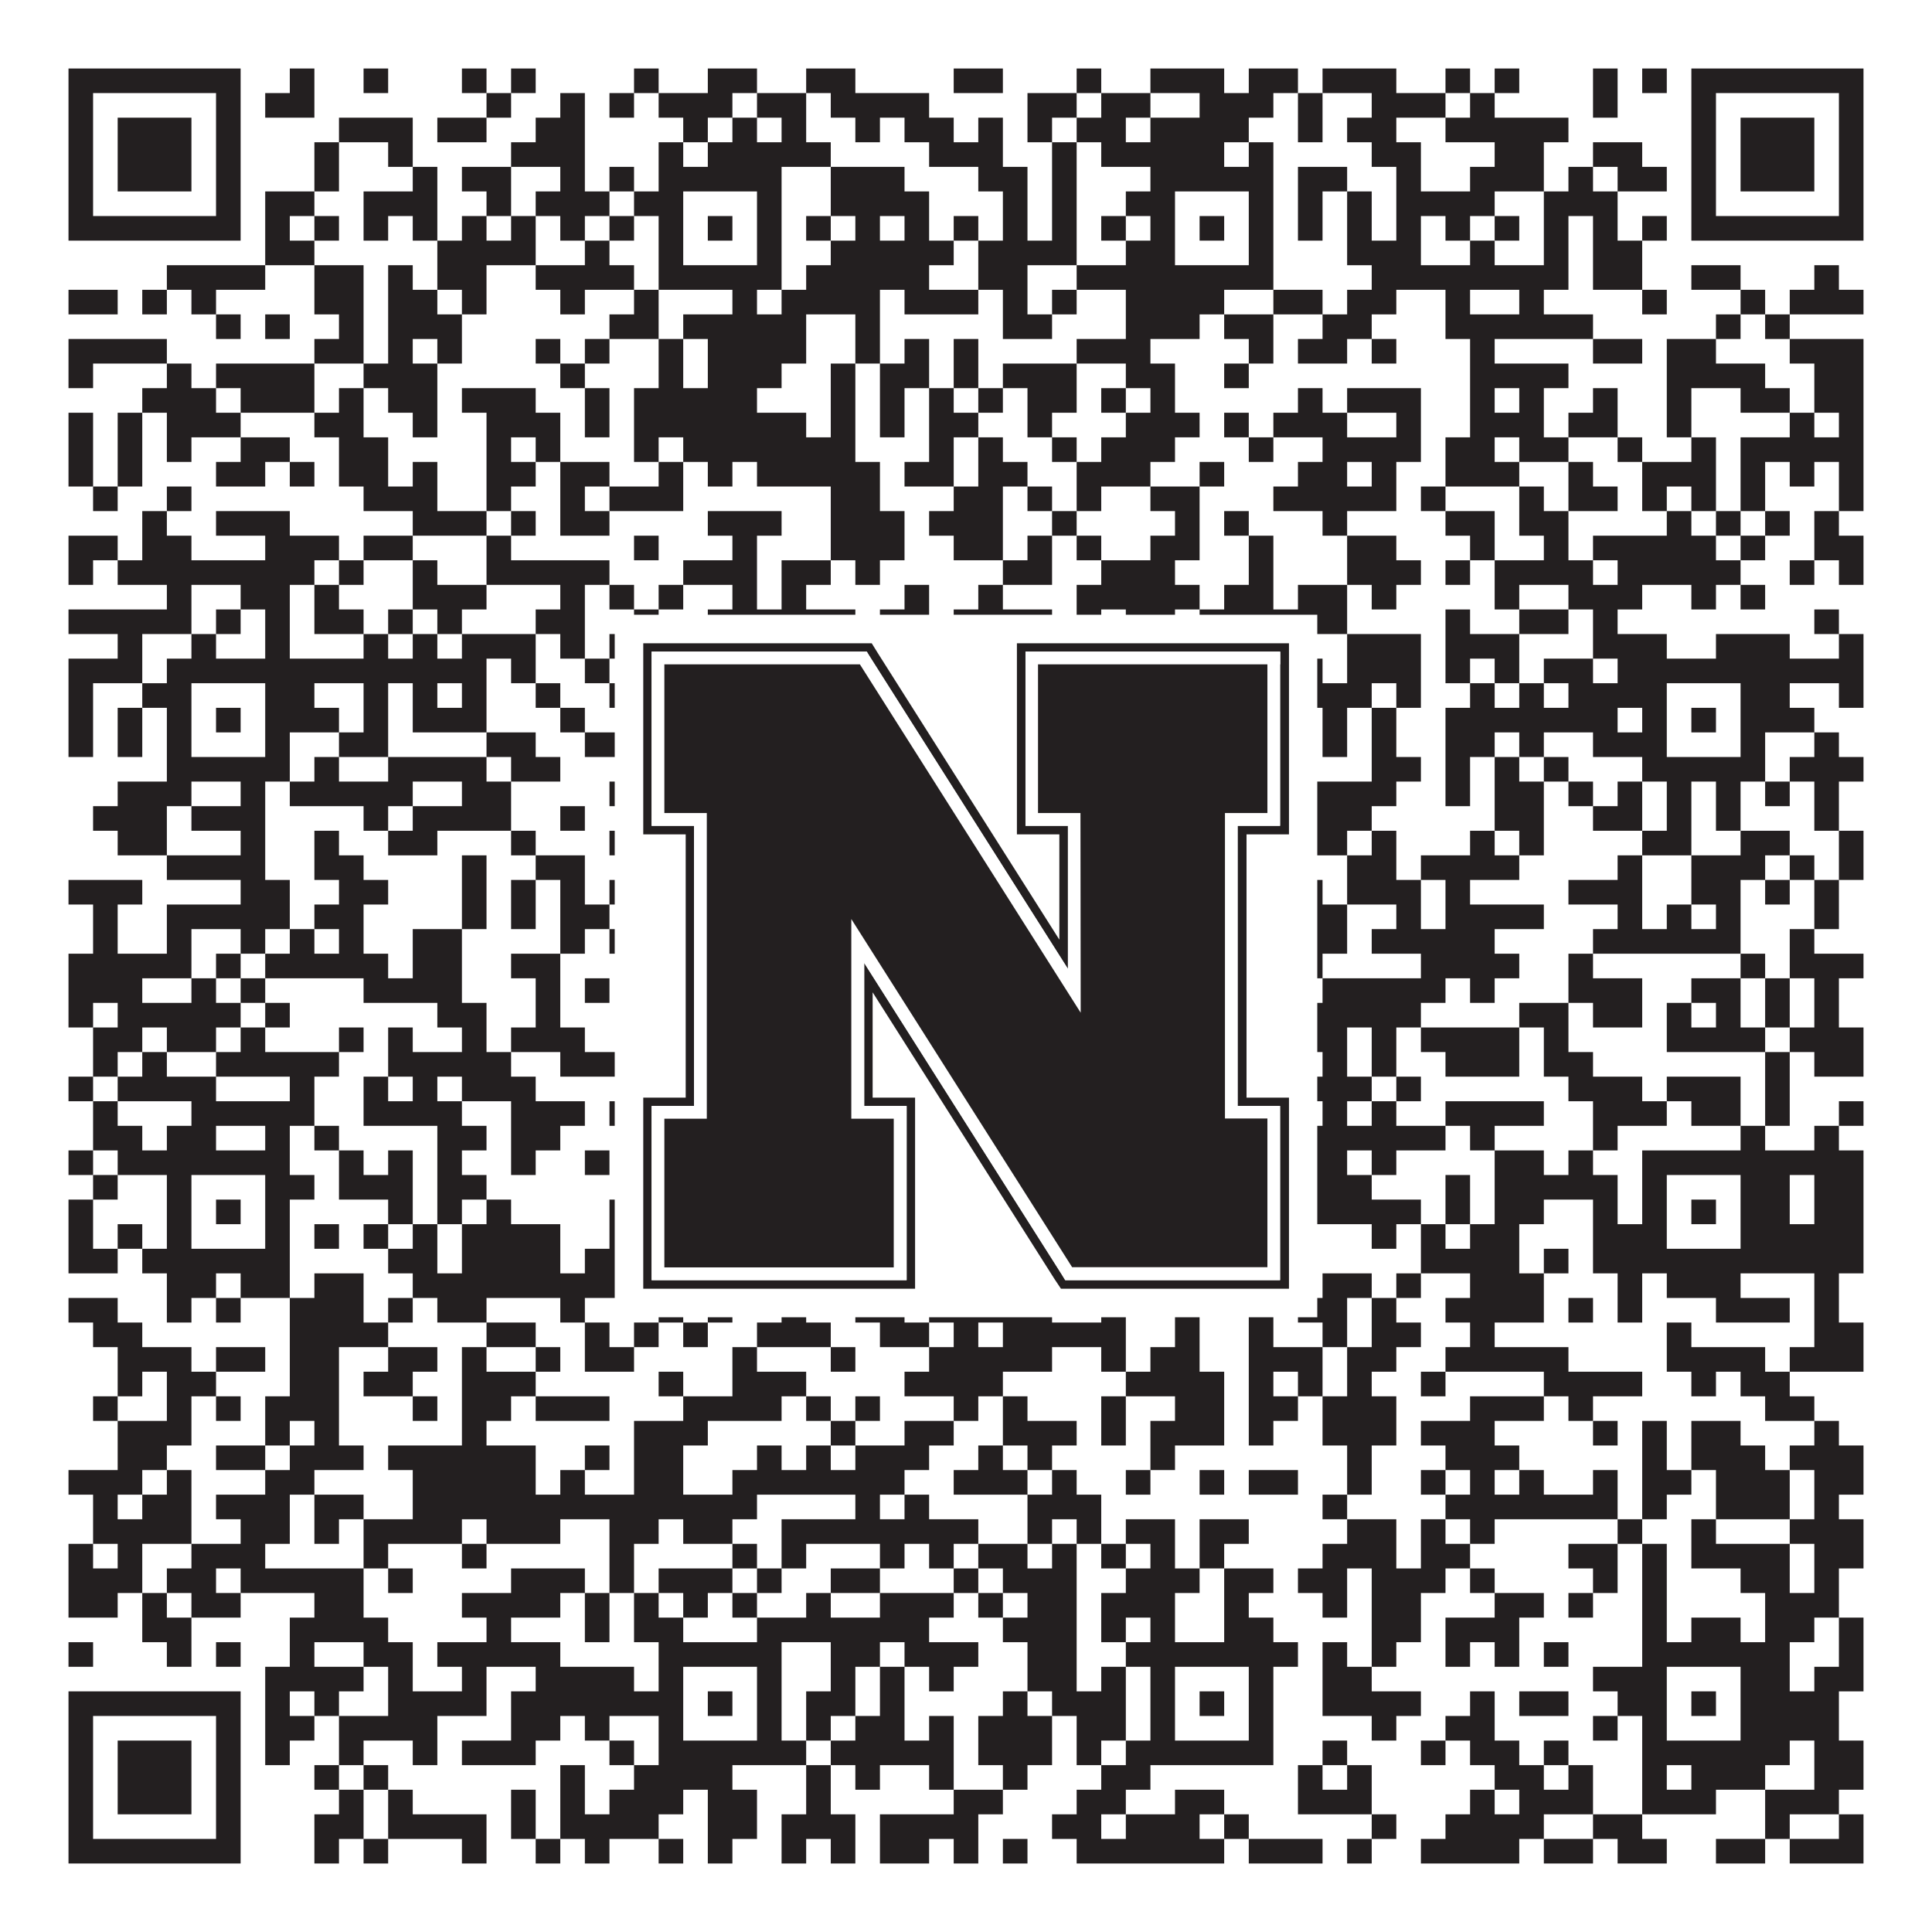
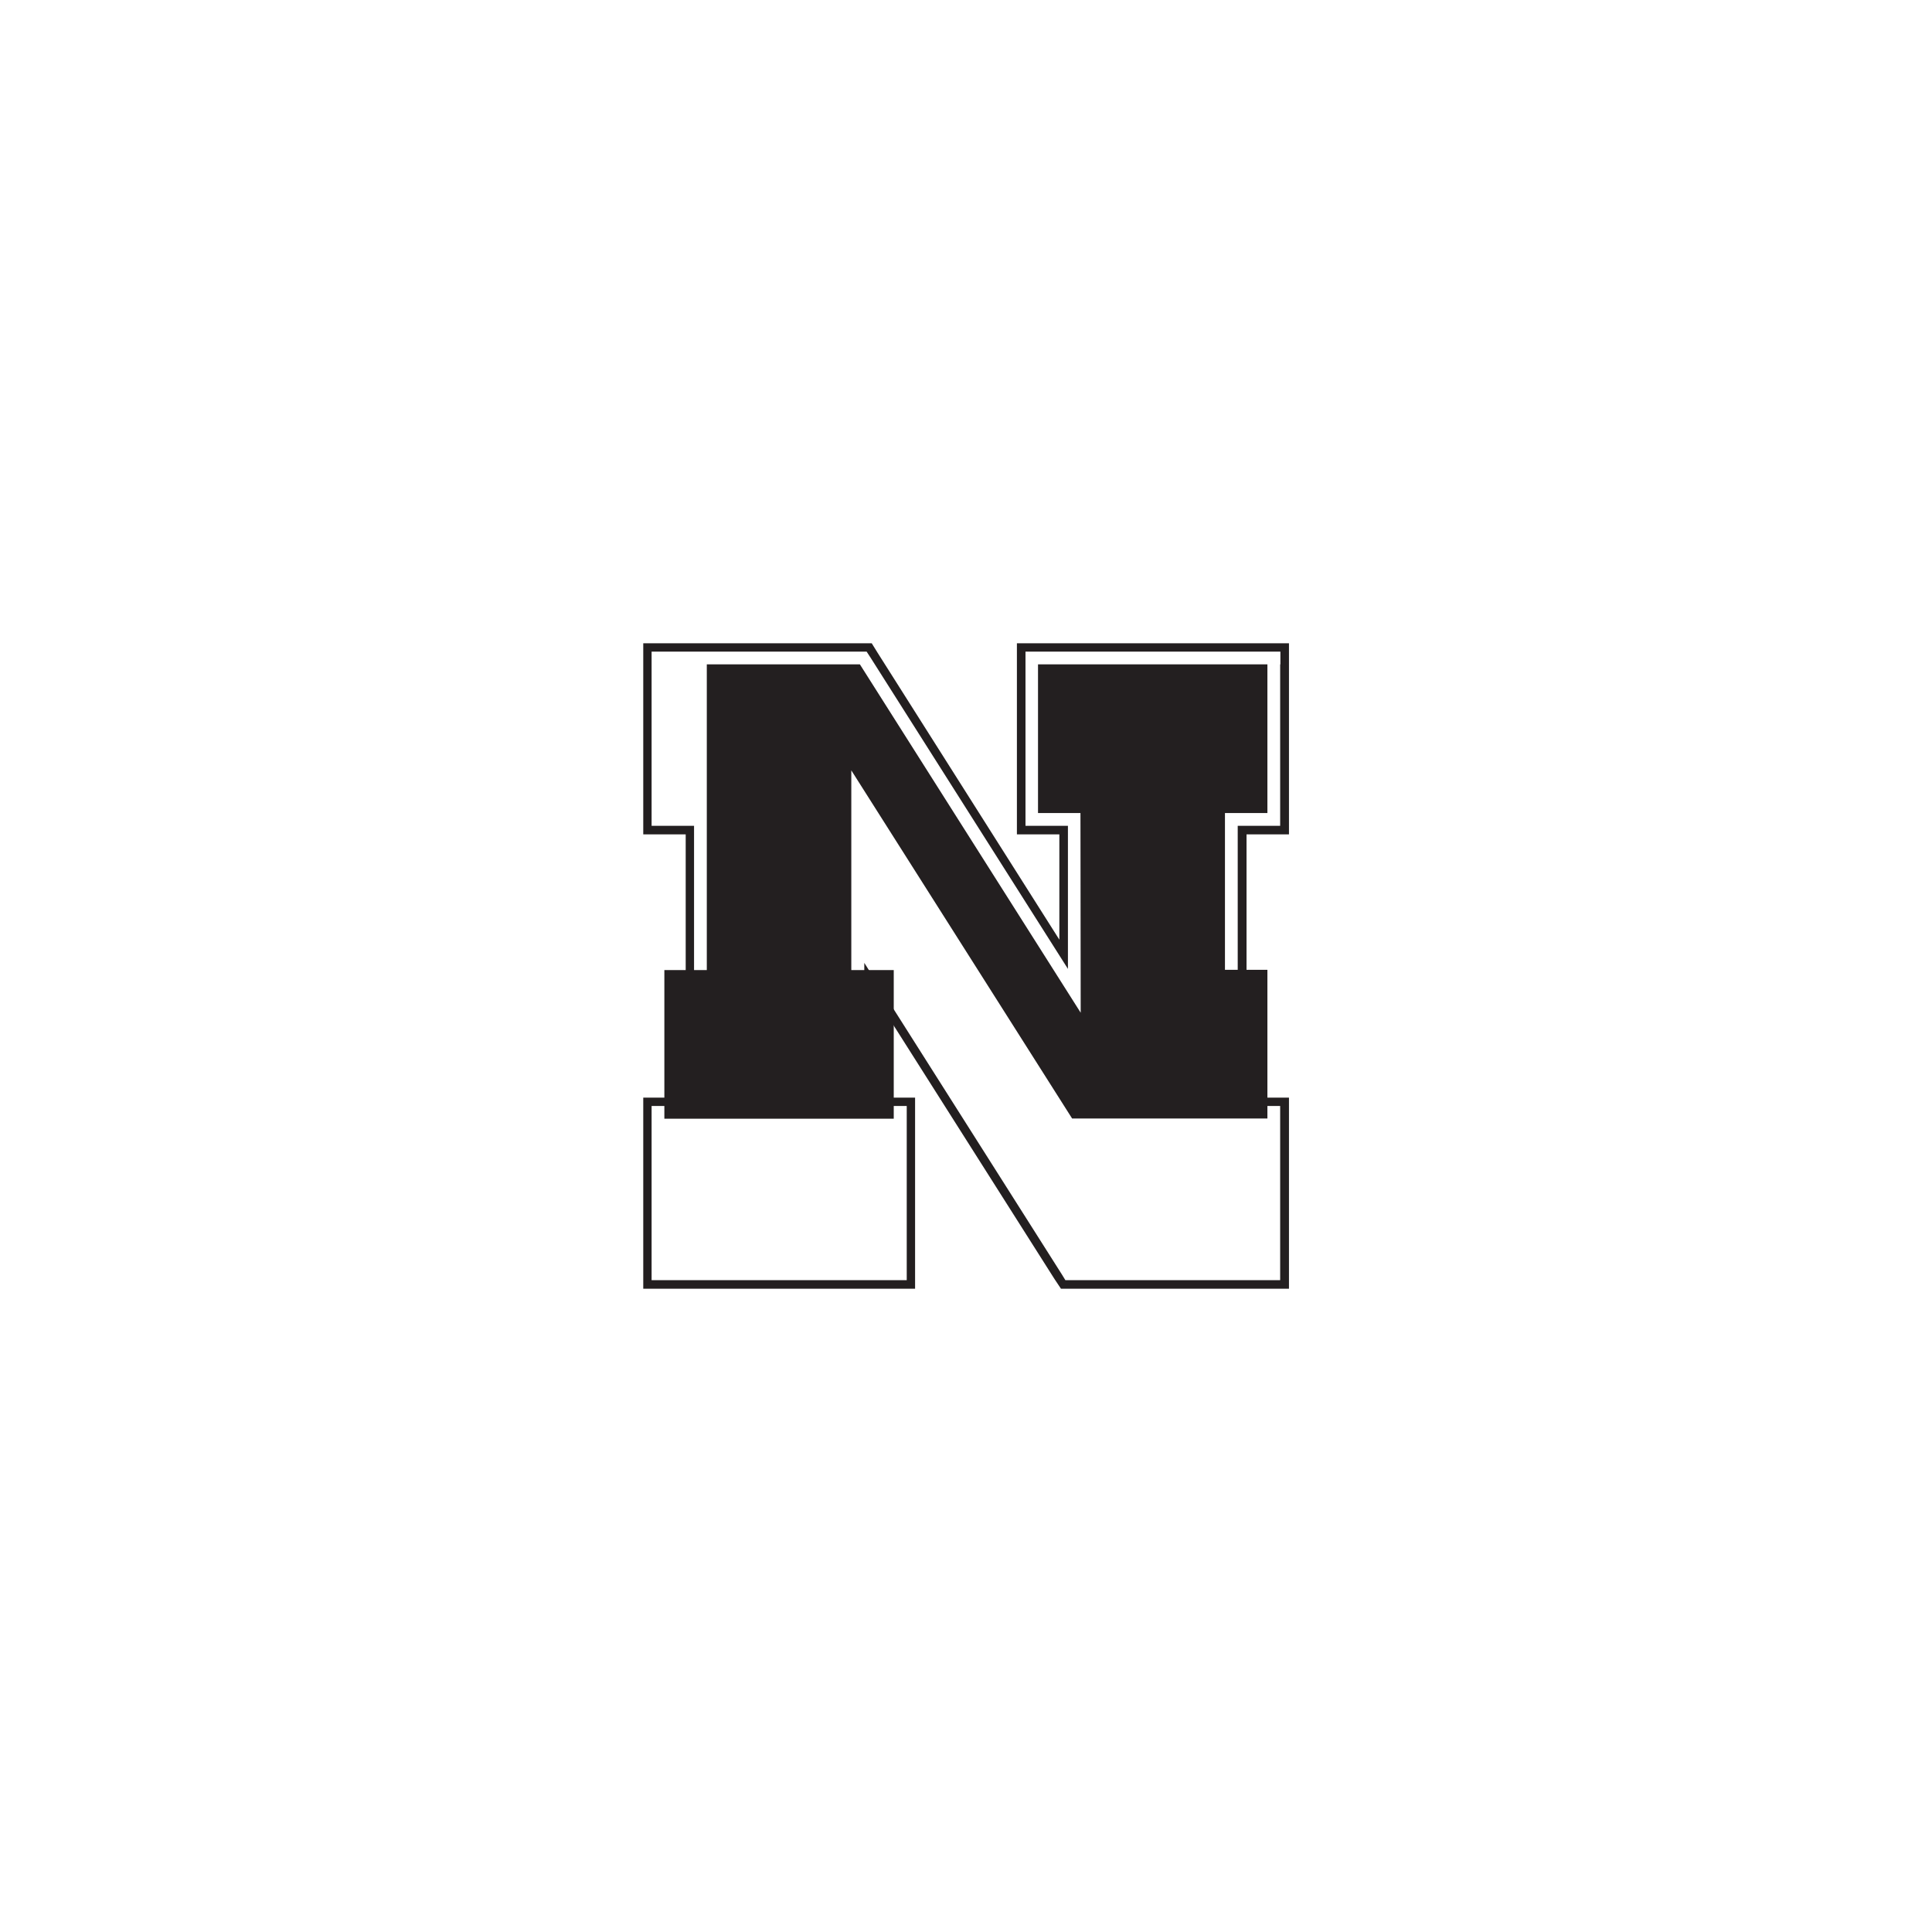
<svg xmlns="http://www.w3.org/2000/svg" version="1.1" width="1100px" height="1100px" viewBox="0 0 1100 1100">
-   <rect x="0" y="0" width="1100" height="1100" fill="#ffffff" fill-opacity="1" />
-   <path fill="#231f20" fill-opacity="1" d="M39,39L137,39L137,53L39,53ZM165,39L179,39L179,53L165,53ZM207,39L221,39L221,53L207,53ZM263,39L277,39L277,53L263,53ZM291,39L305,39L305,53L291,53ZM361,39L375,39L375,53L361,53ZM403,39L431,39L431,53L403,53ZM459,39L487,39L487,53L459,53ZM543,39L571,39L571,53L543,53ZM613,39L627,39L627,53L613,53ZM655,39L697,39L697,53L655,53ZM711,39L739,39L739,53L711,53ZM753,39L795,39L795,53L753,53ZM823,39L837,39L837,53L823,53ZM851,39L865,39L865,53L851,53ZM907,39L921,39L921,53L907,53ZM935,39L949,39L949,53L935,53ZM963,39L1061,39L1061,53L963,53ZM39,53L53,53L53,67L39,67ZM123,53L137,53L137,67L123,67ZM151,53L179,53L179,67L151,67ZM277,53L291,53L291,67L277,67ZM319,53L333,53L333,67L319,67ZM347,53L361,53L361,67L347,67ZM375,53L417,53L417,67L375,67ZM431,53L459,53L459,67L431,67ZM473,53L529,53L529,67L473,67ZM585,53L613,53L613,67L585,67ZM627,53L655,53L655,67L627,67ZM683,53L725,53L725,67L683,67ZM739,53L753,53L753,67L739,67ZM781,53L823,53L823,67L781,67ZM837,53L851,53L851,67L837,67ZM907,53L921,53L921,67L907,67ZM963,53L977,53L977,67L963,67ZM1047,53L1061,53L1061,67L1047,67ZM39,67L53,67L53,81L39,81ZM67,67L109,67L109,81L67,81ZM123,67L137,67L137,81L123,81ZM193,67L235,67L235,81L193,81ZM249,67L277,67L277,81L249,81ZM305,67L333,67L333,81L305,81ZM389,67L403,67L403,81L389,81ZM417,67L431,67L431,81L417,81ZM445,67L459,67L459,81L445,81ZM487,67L501,67L501,81L487,81ZM515,67L543,67L543,81L515,81ZM557,67L571,67L571,81L557,81ZM585,67L599,67L599,81L585,81ZM613,67L641,67L641,81L613,81ZM655,67L711,67L711,81L655,81ZM739,67L753,67L753,81L739,81ZM767,67L795,67L795,81L767,81ZM823,67L893,67L893,81L823,81ZM963,67L977,67L977,81L963,81ZM991,67L1033,67L1033,81L991,81ZM1047,67L1061,67L1061,81L1047,81ZM39,81L53,81L53,95L39,95ZM67,81L109,81L109,95L67,95ZM123,81L137,81L137,95L123,95ZM179,81L193,81L193,95L179,95ZM221,81L235,81L235,95L221,95ZM291,81L333,81L333,95L291,95ZM375,81L389,81L389,95L375,95ZM403,81L473,81L473,95L403,95ZM529,81L571,81L571,95L529,95ZM599,81L613,81L613,95L599,95ZM627,81L697,81L697,95L627,95ZM711,81L725,81L725,95L711,95ZM781,81L809,81L809,95L781,95ZM851,81L879,81L879,95L851,95ZM907,81L935,81L935,95L907,95ZM963,81L977,81L977,95L963,95ZM991,81L1033,81L1033,95L991,95ZM1047,81L1061,81L1061,95L1047,95ZM39,95L53,95L53,109L39,109ZM67,95L109,95L109,109L67,109ZM123,95L137,95L137,109L123,109ZM179,95L193,95L193,109L179,109ZM235,95L249,95L249,109L235,109ZM263,95L291,95L291,109L263,109ZM319,95L333,95L333,109L319,109ZM347,95L361,95L361,109L347,109ZM375,95L445,95L445,109L375,109ZM473,95L515,95L515,109L473,109ZM557,95L585,95L585,109L557,109ZM599,95L613,95L613,109L599,109ZM655,95L725,95L725,109L655,109ZM739,95L767,95L767,109L739,109ZM795,95L809,95L809,109L795,109ZM837,95L879,95L879,109L837,109ZM893,95L907,95L907,109L893,109ZM921,95L949,95L949,109L921,109ZM963,95L977,95L977,109L963,109ZM991,95L1033,95L1033,109L991,109ZM1047,95L1061,95L1061,109L1047,109ZM39,109L53,109L53,123L39,123ZM123,109L137,109L137,123L123,123ZM151,109L179,109L179,123L151,123ZM207,109L249,109L249,123L207,123ZM277,109L291,109L291,123L277,123ZM305,109L347,109L347,123L305,123ZM361,109L389,109L389,123L361,123ZM431,109L445,109L445,123L431,123ZM473,109L529,109L529,123L473,123ZM571,109L585,109L585,123L571,123ZM599,109L613,109L613,123L599,123ZM641,109L669,109L669,123L641,123ZM711,109L725,109L725,123L711,123ZM739,109L753,109L753,123L739,123ZM767,109L781,109L781,123L767,123ZM795,109L851,109L851,123L795,123ZM879,109L921,109L921,123L879,123ZM963,109L977,109L977,123L963,123ZM1047,109L1061,109L1061,123L1047,123ZM39,123L137,123L137,137L39,137ZM151,123L165,123L165,137L151,137ZM179,123L193,123L193,137L179,137ZM207,123L221,123L221,137L207,137ZM235,123L249,123L249,137L235,137ZM263,123L277,123L277,137L263,137ZM291,123L305,123L305,137L291,137ZM319,123L333,123L333,137L319,137ZM347,123L361,123L361,137L347,137ZM375,123L389,123L389,137L375,137ZM403,123L417,123L417,137L403,137ZM431,123L445,123L445,137L431,137ZM459,123L473,123L473,137L459,137ZM487,123L501,123L501,137L487,137ZM515,123L529,123L529,137L515,137ZM543,123L557,123L557,137L543,137ZM571,123L585,123L585,137L571,137ZM599,123L613,123L613,137L599,137ZM627,123L641,123L641,137L627,137ZM655,123L669,123L669,137L655,137ZM683,123L697,123L697,137L683,137ZM711,123L725,123L725,137L711,137ZM739,123L753,123L753,137L739,137ZM767,123L781,123L781,137L767,137ZM795,123L809,123L809,137L795,137ZM823,123L837,123L837,137L823,137ZM851,123L865,123L865,137L851,137ZM879,123L893,123L893,137L879,137ZM907,123L921,123L921,137L907,137ZM935,123L949,123L949,137L935,137ZM963,123L1061,123L1061,137L963,137ZM151,137L179,137L179,151L151,151ZM249,137L305,137L305,151L249,151ZM333,137L347,137L347,151L333,151ZM375,137L389,137L389,151L375,151ZM431,137L445,137L445,151L431,151ZM473,137L543,137L543,151L473,151ZM557,137L613,137L613,151L557,151ZM641,137L669,137L669,151L641,151ZM711,137L725,137L725,151L711,151ZM767,137L809,137L809,151L767,151ZM837,137L851,137L851,151L837,151ZM879,137L893,137L893,151L879,151ZM907,137L935,137L935,151L907,151ZM95,151L151,151L151,165L95,165ZM179,151L207,151L207,165L179,165ZM221,151L235,151L235,165L221,165ZM249,151L277,151L277,165L249,165ZM305,151L361,151L361,165L305,165ZM375,151L445,151L445,165L375,165ZM459,151L529,151L529,165L459,165ZM557,151L585,151L585,165L557,165ZM613,151L725,151L725,165L613,165ZM781,151L893,151L893,165L781,165ZM907,151L935,151L935,165L907,165ZM963,151L991,151L991,165L963,165ZM1033,151L1047,151L1047,165L1033,165ZM39,165L67,165L67,179L39,179ZM81,165L95,165L95,179L81,179ZM109,165L123,165L123,179L109,179ZM179,165L207,165L207,179L179,179ZM221,165L249,165L249,179L221,179ZM263,165L277,165L277,179L263,179ZM319,165L333,165L333,179L319,179ZM361,165L375,165L375,179L361,179ZM417,165L431,165L431,179L417,179ZM445,165L501,165L501,179L445,179ZM515,165L557,165L557,179L515,179ZM571,165L585,165L585,179L571,179ZM599,165L613,165L613,179L599,179ZM641,165L697,165L697,179L641,179ZM725,165L753,165L753,179L725,179ZM767,165L795,165L795,179L767,179ZM823,165L837,165L837,179L823,179ZM865,165L879,165L879,179L865,179ZM935,165L949,165L949,179L935,179ZM991,165L1005,165L1005,179L991,179ZM1019,165L1061,165L1061,179L1019,179ZM123,179L137,179L137,193L123,193ZM151,179L165,179L165,193L151,193ZM193,179L207,179L207,193L193,193ZM221,179L263,179L263,193L221,193ZM347,179L375,179L375,193L347,193ZM389,179L459,179L459,193L389,193ZM487,179L501,179L501,193L487,193ZM571,179L599,179L599,193L571,193ZM641,179L683,179L683,193L641,193ZM697,179L725,179L725,193L697,193ZM753,179L781,179L781,193L753,193ZM823,179L907,179L907,193L823,193ZM977,179L991,179L991,193L977,193ZM1005,179L1019,179L1019,193L1005,193ZM39,193L95,193L95,207L39,207ZM179,193L207,193L207,207L179,207ZM221,193L235,193L235,207L221,207ZM249,193L263,193L263,207L249,207ZM305,193L319,193L319,207L305,207ZM333,193L347,193L347,207L333,207ZM375,193L389,193L389,207L375,207ZM403,193L459,193L459,207L403,207ZM487,193L501,193L501,207L487,207ZM515,193L529,193L529,207L515,207ZM543,193L557,193L557,207L543,207ZM613,193L655,193L655,207L613,207ZM711,193L725,193L725,207L711,207ZM739,193L767,193L767,207L739,207ZM781,193L795,193L795,207L781,207ZM837,193L851,193L851,207L837,207ZM907,193L935,193L935,207L907,207ZM949,193L977,193L977,207L949,207ZM1019,193L1061,193L1061,207L1019,207ZM39,207L53,207L53,221L39,221ZM95,207L109,207L109,221L95,221ZM123,207L179,207L179,221L123,221ZM207,207L249,207L249,221L207,221ZM319,207L333,207L333,221L319,221ZM375,207L389,207L389,221L375,221ZM403,207L445,207L445,221L403,221ZM473,207L487,207L487,221L473,221ZM501,207L529,207L529,221L501,221ZM543,207L557,207L557,221L543,221ZM571,207L613,207L613,221L571,221ZM641,207L669,207L669,221L641,221ZM697,207L711,207L711,221L697,221ZM837,207L893,207L893,221L837,221ZM949,207L1005,207L1005,221L949,221ZM1033,207L1061,207L1061,221L1033,221ZM81,221L123,221L123,235L81,235ZM137,221L179,221L179,235L137,235ZM193,221L207,221L207,235L193,235ZM221,221L249,221L249,235L221,235ZM263,221L305,221L305,235L263,235ZM333,221L347,221L347,235L333,235ZM361,221L431,221L431,235L361,235ZM473,221L487,221L487,235L473,235ZM501,221L515,221L515,235L501,235ZM529,221L543,221L543,235L529,235ZM557,221L571,221L571,235L557,235ZM585,221L613,221L613,235L585,235ZM627,221L641,221L641,235L627,235ZM655,221L669,221L669,235L655,235ZM739,221L753,221L753,235L739,235ZM767,221L809,221L809,235L767,235ZM837,221L851,221L851,235L837,235ZM865,221L879,221L879,235L865,235ZM907,221L921,221L921,235L907,235ZM949,221L963,221L963,235L949,235ZM991,221L1019,221L1019,235L991,235ZM1033,221L1061,221L1061,235L1033,235ZM39,235L53,235L53,249L39,249ZM67,235L81,235L81,249L67,249ZM95,235L137,235L137,249L95,249ZM179,235L207,235L207,249L179,249ZM235,235L249,235L249,249L235,249ZM277,235L319,235L319,249L277,249ZM333,235L347,235L347,249L333,249ZM361,235L459,235L459,249L361,249ZM473,235L487,235L487,249L473,249ZM501,235L515,235L515,249L501,249ZM529,235L557,235L557,249L529,249ZM585,235L599,235L599,249L585,249ZM641,235L683,235L683,249L641,249ZM697,235L711,235L711,249L697,249ZM725,235L767,235L767,249L725,249ZM795,235L809,235L809,249L795,249ZM837,235L879,235L879,249L837,249ZM893,235L921,235L921,249L893,249ZM949,235L963,235L963,249L949,249ZM1019,235L1033,235L1033,249L1019,249ZM1047,235L1061,235L1061,249L1047,249ZM39,249L53,249L53,263L39,263ZM67,249L81,249L81,263L67,263ZM95,249L109,249L109,263L95,263ZM137,249L165,249L165,263L137,263ZM193,249L221,249L221,263L193,263ZM277,249L291,249L291,263L277,263ZM305,249L319,249L319,263L305,263ZM361,249L375,249L375,263L361,263ZM389,249L487,249L487,263L389,263ZM529,249L543,249L543,263L529,263ZM557,249L571,249L571,263L557,263ZM599,249L613,249L613,263L599,263ZM627,249L669,249L669,263L627,263ZM711,249L725,249L725,263L711,263ZM753,249L809,249L809,263L753,263ZM823,249L851,249L851,263L823,263ZM865,249L893,249L893,263L865,263ZM921,249L935,249L935,263L921,263ZM963,249L977,249L977,263L963,263ZM991,249L1061,249L1061,263L991,263ZM39,263L53,263L53,277L39,277ZM67,263L81,263L81,277L67,277ZM123,263L151,263L151,277L123,277ZM165,263L179,263L179,277L165,277ZM193,263L221,263L221,277L193,277ZM235,263L249,263L249,277L235,277ZM277,263L305,263L305,277L277,277ZM319,263L347,263L347,277L319,277ZM375,263L389,263L389,277L375,277ZM403,263L417,263L417,277L403,277ZM431,263L501,263L501,277L431,277ZM515,263L543,263L543,277L515,277ZM557,263L585,263L585,277L557,277ZM613,263L655,263L655,277L613,277ZM683,263L697,263L697,277L683,277ZM739,263L767,263L767,277L739,277ZM781,263L795,263L795,277L781,277ZM823,263L865,263L865,277L823,277ZM893,263L907,263L907,277L893,277ZM935,263L977,263L977,277L935,277ZM991,263L1005,263L1005,277L991,277ZM1019,263L1033,263L1033,277L1019,277ZM1047,263L1061,263L1061,277L1047,277ZM53,277L67,277L67,291L53,291ZM95,277L109,277L109,291L95,291ZM207,277L249,277L249,291L207,291ZM277,277L291,277L291,291L277,291ZM319,277L333,277L333,291L319,291ZM347,277L389,277L389,291L347,291ZM473,277L501,277L501,291L473,291ZM543,277L571,277L571,291L543,291ZM585,277L599,277L599,291L585,291ZM613,277L627,277L627,291L613,291ZM655,277L683,277L683,291L655,291ZM725,277L795,277L795,291L725,291ZM809,277L823,277L823,291L809,291ZM865,277L879,277L879,291L865,291ZM893,277L921,277L921,291L893,291ZM935,277L949,277L949,291L935,291ZM963,277L977,277L977,291L963,291ZM991,277L1005,277L1005,291L991,291ZM1047,277L1061,277L1061,291L1047,291ZM81,291L95,291L95,305L81,305ZM123,291L165,291L165,305L123,305ZM235,291L277,291L277,305L235,305ZM291,291L305,291L305,305L291,305ZM319,291L347,291L347,305L319,305ZM403,291L445,291L445,305L403,305ZM473,291L515,291L515,305L473,305ZM529,291L571,291L571,305L529,305ZM599,291L613,291L613,305L599,305ZM669,291L683,291L683,305L669,305ZM697,291L711,291L711,305L697,305ZM753,291L767,291L767,305L753,305ZM823,291L851,291L851,305L823,305ZM865,291L893,291L893,305L865,305ZM949,291L963,291L963,305L949,305ZM977,291L991,291L991,305L977,305ZM1005,291L1019,291L1019,305L1005,305ZM1033,291L1047,291L1047,305L1033,305ZM39,305L67,305L67,319L39,319ZM81,305L109,305L109,319L81,319ZM151,305L193,305L193,319L151,319ZM207,305L235,305L235,319L207,319ZM277,305L291,305L291,319L277,319ZM361,305L375,305L375,319L361,319ZM417,305L431,305L431,319L417,319ZM473,305L515,305L515,319L473,319ZM543,305L571,305L571,319L543,319ZM585,305L599,305L599,319L585,319ZM613,305L627,305L627,319L613,319ZM655,305L683,305L683,319L655,319ZM711,305L725,305L725,319L711,319ZM767,305L795,305L795,319L767,319ZM837,305L851,305L851,319L837,319ZM879,305L893,305L893,319L879,319ZM907,305L977,305L977,319L907,319ZM991,305L1005,305L1005,319L991,319ZM1033,305L1061,305L1061,319L1033,319ZM39,319L53,319L53,333L39,333ZM67,319L179,319L179,333L67,333ZM193,319L207,319L207,333L193,333ZM235,319L249,319L249,333L235,333ZM277,319L347,319L347,333L277,333ZM389,319L431,319L431,333L389,333ZM445,319L473,319L473,333L445,333ZM487,319L501,319L501,333L487,333ZM571,319L599,319L599,333L571,333ZM627,319L669,319L669,333L627,333ZM711,319L725,319L725,333L711,333ZM767,319L809,319L809,333L767,333ZM823,319L837,319L837,333L823,333ZM851,319L907,319L907,333L851,333ZM921,319L991,319L991,333L921,333ZM1019,319L1033,319L1033,333L1019,333ZM1047,319L1061,319L1061,333L1047,333ZM95,333L109,333L109,347L95,347ZM137,333L165,333L165,347L137,347ZM179,333L193,333L193,347L179,347ZM235,333L277,333L277,347L235,347ZM319,333L333,333L333,347L319,347ZM347,333L361,333L361,347L347,347ZM375,333L389,333L389,347L375,347ZM417,333L431,333L431,347L417,347ZM445,333L459,333L459,347L445,347ZM515,333L529,333L529,347L515,347ZM557,333L571,333L571,347L557,347ZM613,333L683,333L683,347L613,347ZM697,333L725,333L725,347L697,347ZM739,333L767,333L767,347L739,347ZM781,333L795,333L795,347L781,347ZM851,333L865,333L865,347L851,347ZM893,333L935,333L935,347L893,347ZM963,333L977,333L977,347L963,347ZM991,333L1005,333L1005,347L991,347ZM39,347L109,347L109,361L39,361ZM123,347L137,347L137,361L123,361ZM151,347L165,347L165,361L151,361ZM179,347L207,347L207,361L179,361ZM221,347L235,347L235,361L221,361ZM249,347L263,347L263,361L249,361ZM305,347L333,347L333,361L305,361ZM361,347L375,347L375,361L361,361ZM403,347L487,347L487,361L403,361ZM501,347L529,347L529,361L501,361ZM543,347L599,347L599,361L543,361ZM613,347L627,347L627,361L613,361ZM641,347L669,347L669,361L641,361ZM683,347L767,347L767,361L683,361ZM823,347L837,347L837,361L823,361ZM865,347L893,347L893,361L865,361ZM907,347L921,347L921,361L907,361ZM1033,347L1047,347L1047,361L1033,361ZM67,361L81,361L81,375L67,375ZM109,361L123,361L123,375L109,375ZM151,361L165,361L165,375L151,375ZM207,361L221,361L221,375L207,375ZM235,361L249,361L249,375L235,375ZM263,361L305,361L305,375L263,375ZM319,361L333,361L333,375L319,375ZM347,361L389,361L389,375L347,375ZM417,361L431,361L431,375L417,375ZM445,361L459,361L459,375L445,375ZM487,361L515,361L515,375L487,375ZM529,361L543,361L543,375L529,375ZM599,361L613,361L613,375L599,375ZM641,361L697,361L697,375L641,375ZM767,361L809,361L809,375L767,375ZM823,361L865,361L865,375L823,375ZM907,361L949,361L949,375L907,375ZM977,361L1019,361L1019,375L977,375ZM1047,361L1061,361L1061,375L1047,375ZM39,375L81,375L81,389L39,389ZM95,375L277,375L277,389L95,389ZM291,375L305,375L305,389L291,389ZM333,375L347,375L347,389L333,389ZM375,375L473,375L473,389L375,389ZM487,375L501,375L501,389L487,389ZM515,375L571,375L571,389L515,389ZM599,375L613,375L613,389L599,389ZM627,375L725,375L725,389L627,389ZM739,375L753,375L753,389L739,389ZM767,375L809,375L809,389L767,389ZM823,375L837,375L837,389L823,389ZM851,375L865,375L865,389L851,389ZM879,375L907,375L907,389L879,389ZM921,375L1061,375L1061,389L921,389ZM39,389L53,389L53,403L39,403ZM81,389L109,389L109,403L81,403ZM151,389L179,389L179,403L151,403ZM207,389L221,389L221,403L207,403ZM235,389L249,389L249,403L235,403ZM263,389L277,389L277,403L263,403ZM305,389L319,389L319,403L305,403ZM347,389L389,389L389,403L347,403ZM431,389L445,389L445,403L431,403ZM473,389L487,389L487,403L473,403ZM515,389L585,389L585,403L515,403ZM613,389L669,389L669,403L613,403ZM711,389L781,389L781,403L711,403ZM795,389L809,389L809,403L795,403ZM837,389L851,389L851,403L837,403ZM865,389L879,389L879,403L865,403ZM893,389L949,389L949,403L893,403ZM991,389L1019,389L1019,403L991,403ZM1047,389L1061,389L1061,403L1047,403ZM39,403L53,403L53,417L39,417ZM67,403L81,403L81,417L67,417ZM95,403L109,403L109,417L95,417ZM123,403L137,403L137,417L123,417ZM151,403L193,403L193,417L151,417ZM207,403L221,403L221,417L207,417ZM235,403L277,403L277,417L235,417ZM319,403L333,403L333,417L319,417ZM361,403L389,403L389,417L361,417ZM403,403L417,403L417,417L403,417ZM431,403L459,403L459,417L431,417ZM473,403L501,403L501,417L473,417ZM515,403L529,403L529,417L515,417ZM557,403L571,403L571,417L557,417ZM585,403L599,403L599,417L585,417ZM613,403L669,403L669,417L613,417ZM683,403L697,403L697,417L683,417ZM711,403L725,403L725,417L711,417ZM753,403L767,403L767,417L753,417ZM781,403L795,403L795,417L781,417ZM823,403L921,403L921,417L823,417ZM935,403L949,403L949,417L935,417ZM963,403L977,403L977,417L963,417ZM991,403L1033,403L1033,417L991,417ZM39,417L53,417L53,431L39,431ZM67,417L81,417L81,431L67,431ZM95,417L109,417L109,431L95,431ZM151,417L165,417L165,431L151,431ZM193,417L221,417L221,431L193,431ZM277,417L305,417L305,431L277,431ZM333,417L389,417L389,431L333,431ZM431,417L445,417L445,431L431,431ZM459,417L501,417L501,431L459,431ZM515,417L543,417L543,431L515,431ZM557,417L571,417L571,431L557,431ZM599,417L613,417L613,431L599,431ZM641,417L669,417L669,431L641,431ZM711,417L725,417L725,431L711,431ZM753,417L767,417L767,431L753,431ZM781,417L795,417L795,431L781,431ZM823,417L851,417L851,431L823,431ZM865,417L879,417L879,431L865,431ZM907,417L949,417L949,431L907,431ZM991,417L1005,417L1005,431L991,431ZM1033,417L1047,417L1047,431L1033,431ZM95,431L165,431L165,445L95,445ZM179,431L193,431L193,445L179,445ZM221,431L277,431L277,445L221,445ZM291,431L319,431L319,445L291,445ZM375,431L473,431L473,445L375,445ZM487,431L529,431L529,445L487,445ZM557,431L599,431L599,445L557,445ZM655,431L725,431L725,445L655,445ZM781,431L809,431L809,445L781,445ZM823,431L837,431L837,445L823,445ZM851,431L865,431L865,445L851,445ZM879,431L893,431L893,445L879,445ZM935,431L1005,431L1005,445L935,445ZM1019,431L1061,431L1061,445L1019,445ZM67,445L109,445L109,459L67,459ZM137,445L151,445L151,459L137,459ZM165,445L235,445L235,459L165,459ZM263,445L291,445L291,459L263,459ZM347,445L403,445L403,459L347,459ZM417,445L459,445L459,459L417,459ZM501,445L515,445L515,459L501,459ZM557,445L599,445L599,459L557,459ZM711,445L725,445L725,459L711,459ZM739,445L795,445L795,459L739,459ZM823,445L837,445L837,459L823,459ZM851,445L879,445L879,459L851,459ZM893,445L907,445L907,459L893,459ZM921,445L935,445L935,459L921,459ZM949,445L963,445L963,459L949,459ZM977,445L991,445L991,459L977,459ZM1005,445L1019,445L1019,459L1005,459ZM1033,445L1047,445L1047,459L1033,459ZM53,459L95,459L95,473L53,473ZM109,459L151,459L151,473L109,473ZM207,459L221,459L221,473L207,473ZM235,459L291,459L291,473L235,473ZM319,459L333,459L333,473L319,473ZM375,459L403,459L403,473L375,473ZM417,459L431,459L431,473L417,473ZM445,459L501,459L501,473L445,473ZM529,459L557,459L557,473L529,473ZM613,459L627,459L627,473L613,473ZM669,459L683,459L683,473L669,473ZM739,459L781,459L781,473L739,473ZM851,459L879,459L879,473L851,473ZM907,459L935,459L935,473L907,473ZM949,459L963,459L963,473L949,473ZM977,459L991,459L991,473L977,473ZM1033,459L1047,459L1047,473L1033,473ZM67,473L95,473L95,487L67,487ZM137,473L151,473L151,487L137,487ZM179,473L193,473L193,487L179,487ZM221,473L249,473L249,487L221,487ZM291,473L305,473L305,487L291,487ZM347,473L375,473L375,487L347,487ZM403,473L417,473L417,487L403,487ZM445,473L459,473L459,487L445,487ZM487,473L501,473L501,487L487,487ZM543,473L641,473L641,487L543,487ZM655,473L669,473L669,487L655,487ZM683,473L697,473L697,487L683,487ZM711,473L725,473L725,487L711,487ZM739,473L767,473L767,487L739,487ZM781,473L795,473L795,487L781,487ZM837,473L851,473L851,487L837,487ZM865,473L879,473L879,487L865,487ZM935,473L963,473L963,487L935,487ZM991,473L1019,473L1019,487L991,487ZM1047,473L1061,473L1061,487L1047,487ZM95,487L151,487L151,501L95,501ZM179,487L207,487L207,501L179,501ZM263,487L277,487L277,501L263,501ZM305,487L333,487L333,501L305,501ZM389,487L403,487L403,501L389,501ZM417,487L431,487L431,501L417,501ZM487,487L557,487L557,501L487,501ZM571,487L585,487L585,501L571,501ZM613,487L627,487L627,501L613,501ZM641,487L655,487L655,501L641,501ZM669,487L697,487L697,501L669,501ZM711,487L739,487L739,501L711,501ZM767,487L795,487L795,501L767,501ZM809,487L865,487L865,501L809,501ZM921,487L935,487L935,501L921,501ZM963,487L1005,487L1005,501L963,501ZM1019,487L1033,487L1033,501L1019,501ZM1047,487L1061,487L1061,501L1047,501ZM39,501L81,501L81,515L39,515ZM137,501L165,501L165,515L137,515ZM193,501L221,501L221,515L193,515ZM263,501L277,501L277,515L263,515ZM291,501L305,501L305,515L291,515ZM319,501L333,501L333,515L319,515ZM347,501L361,501L361,515L347,515ZM375,501L389,501L389,515L375,515ZM403,501L417,501L417,515L403,515ZM431,501L445,501L445,515L431,515ZM487,501L515,501L515,515L487,515ZM529,501L571,501L571,515L529,515ZM585,501L613,501L613,515L585,515ZM641,501L683,501L683,515L641,515ZM711,501L753,501L753,515L711,515ZM767,501L809,501L809,515L767,515ZM823,501L837,501L837,515L823,515ZM893,501L935,501L935,515L893,515ZM963,501L991,501L991,515L963,515ZM1005,501L1019,501L1019,515L1005,515ZM1033,501L1047,501L1047,515L1033,515ZM53,515L67,515L67,529L53,529ZM95,515L165,515L165,529L95,529ZM179,515L207,515L207,529L179,529ZM263,515L277,515L277,529L263,529ZM291,515L305,515L305,529L291,529ZM319,515L347,515L347,529L319,529ZM361,515L375,515L375,529L361,529ZM417,515L431,515L431,529L417,529ZM473,515L515,515L515,529L473,529ZM529,515L543,515L543,529L529,529ZM557,515L571,515L571,529L557,529ZM613,515L711,515L711,529L613,529ZM739,515L767,515L767,529L739,529ZM795,515L809,515L809,529L795,529ZM823,515L879,515L879,529L823,529ZM921,515L935,515L935,529L921,529ZM949,515L963,515L963,529L949,529ZM977,515L991,515L991,529L977,529ZM1033,515L1047,515L1047,529L1033,529ZM53,529L67,529L67,543L53,543ZM95,529L109,529L109,543L95,543ZM137,529L151,529L151,543L137,543ZM165,529L179,529L179,543L165,543ZM193,529L207,529L207,543L193,543ZM235,529L263,529L263,543L235,543ZM319,529L333,529L333,543L319,543ZM347,529L361,529L361,543L347,543ZM389,529L417,529L417,543L389,543ZM459,529L473,529L473,543L459,543ZM487,529L501,529L501,543L487,543ZM515,529L557,529L557,543L515,543ZM585,529L599,529L599,543L585,543ZM613,529L641,529L641,543L613,543ZM669,529L697,529L697,543L669,543ZM739,529L767,529L767,543L739,543ZM781,529L851,529L851,543L781,543ZM907,529L991,529L991,543L907,543ZM1019,529L1033,529L1033,543L1019,543ZM39,543L109,543L109,557L39,557ZM123,543L137,543L137,557L123,557ZM151,543L221,543L221,557L151,557ZM235,543L263,543L263,557L235,557ZM291,543L319,543L319,557L291,557ZM361,543L375,543L375,557L361,557ZM417,543L501,543L501,557L417,557ZM515,543L557,543L557,557L515,557ZM613,543L627,543L627,557L613,557ZM641,543L683,543L683,557L641,557ZM739,543L753,543L753,557L739,557ZM809,543L865,543L865,557L809,557ZM893,543L907,543L907,557L893,557ZM991,543L1005,543L1005,557L991,557ZM1019,543L1061,543L1061,557L1019,557ZM39,557L81,557L81,571L39,571ZM109,557L123,557L123,571L109,571ZM137,557L151,557L151,571L137,571ZM207,557L263,557L263,571L207,571ZM305,557L319,557L319,571L305,571ZM333,557L347,557L347,571L333,571ZM361,557L403,557L403,571L361,571ZM417,557L459,557L459,571L417,571ZM501,557L515,557L515,571L501,571ZM585,557L599,557L599,571L585,571ZM655,557L725,557L725,571L655,571ZM753,557L823,557L823,571L753,571ZM837,557L851,557L851,571L837,571ZM893,557L935,557L935,571L893,571ZM963,557L991,557L991,571L963,571ZM1005,557L1019,557L1019,571L1005,571ZM1033,557L1047,557L1047,571L1033,571ZM39,571L53,571L53,585L39,585ZM67,571L137,571L137,585L67,585ZM151,571L165,571L165,585L151,585ZM249,571L277,571L277,585L249,585ZM305,571L319,571L319,585L305,585ZM361,571L403,571L403,585L361,585ZM487,571L529,571L529,585L487,585ZM543,571L557,571L557,585L543,585ZM585,571L599,571L599,585L585,585ZM655,571L725,571L725,585L655,585ZM739,571L809,571L809,585L739,585ZM865,571L893,571L893,585L865,585ZM907,571L935,571L935,585L907,585ZM949,571L963,571L963,585L949,585ZM977,571L991,571L991,585L977,585ZM1005,571L1019,571L1019,585L1005,585ZM1033,571L1047,571L1047,585L1033,585ZM53,585L81,585L81,599L53,599ZM95,585L123,585L123,599L95,599ZM137,585L151,585L151,599L137,599ZM193,585L207,585L207,599L193,599ZM221,585L235,585L235,599L221,599ZM263,585L277,585L277,599L263,599ZM291,585L333,585L333,599L291,599ZM361,585L375,585L375,599L361,599ZM389,585L403,585L403,599L389,599ZM417,585L515,585L515,599L417,599ZM543,585L557,585L557,599L543,599ZM585,585L599,585L599,599L585,599ZM627,585L697,585L697,599L627,599ZM739,585L767,585L767,599L739,599ZM781,585L795,585L795,599L781,599ZM809,585L865,585L865,599L809,599ZM879,585L893,585L893,599L879,599ZM949,585L1005,585L1005,599L949,599ZM1019,585L1061,585L1061,599L1019,599ZM53,599L67,599L67,613L53,613ZM81,599L95,599L95,613L81,613ZM123,599L193,599L193,613L123,613ZM221,599L291,599L291,613L221,613ZM319,599L375,599L375,613L319,613ZM389,599L417,599L417,613L389,613ZM431,599L445,599L445,613L431,613ZM459,599L557,599L557,613L459,613ZM571,599L585,599L585,613L571,613ZM599,599L613,599L613,613L599,613ZM627,599L669,599L669,613L627,613ZM711,599L725,599L725,613L711,613ZM753,599L767,599L767,613L753,613ZM781,599L795,599L795,613L781,613ZM823,599L865,599L865,613L823,613ZM879,599L907,599L907,613L879,613ZM1005,599L1019,599L1019,613L1005,613ZM1033,599L1061,599L1061,613L1033,613ZM39,613L53,613L53,627L39,627ZM67,613L123,613L123,627L67,627ZM165,613L179,613L179,627L165,627ZM207,613L221,613L221,627L207,627ZM235,613L249,613L249,627L235,627ZM263,613L305,613L305,627L263,627ZM361,613L375,613L375,627L361,627ZM389,613L403,613L403,627L389,627ZM417,613L431,613L431,627L417,627ZM445,613L459,613L459,627L445,627ZM473,613L501,613L501,627L473,627ZM515,613L557,613L557,627L515,627ZM571,613L641,613L641,627L571,627ZM683,613L697,613L697,627L683,627ZM711,613L781,613L781,627L711,627ZM795,613L809,613L809,627L795,627ZM893,613L935,613L935,627L893,627ZM949,613L991,613L991,627L949,627ZM1005,613L1019,613L1019,627L1005,627ZM53,627L67,627L67,641L53,641ZM109,627L179,627L179,641L109,641ZM207,627L263,627L263,641L207,641ZM291,627L333,627L333,641L291,641ZM347,627L361,627L361,641L347,641ZM403,627L445,627L445,641L403,641ZM473,627L487,627L487,641L473,641ZM543,627L571,627L571,641L543,641ZM613,627L641,627L641,641L613,641ZM697,627L711,627L711,641L697,641ZM725,627L739,627L739,641L725,641ZM753,627L767,627L767,641L753,641ZM781,627L795,627L795,641L781,641ZM823,627L879,627L879,641L823,641ZM907,627L949,627L949,641L907,641ZM963,627L991,627L991,641L963,641ZM1005,627L1019,627L1019,641L1005,641ZM1047,627L1061,627L1061,641L1047,641ZM53,641L81,641L81,655L53,655ZM95,641L123,641L123,655L95,655ZM151,641L165,641L165,655L151,655ZM179,641L193,641L193,655L179,655ZM249,641L277,641L277,655L249,655ZM291,641L319,641L319,655L291,655ZM361,641L375,641L375,655L361,655ZM389,641L403,641L403,655L389,655ZM431,641L445,641L445,655L431,655ZM459,641L473,641L473,655L459,655ZM501,641L515,641L515,655L501,655ZM557,641L571,641L571,655L557,655ZM585,641L613,641L613,655L585,655ZM627,641L697,641L697,655L627,655ZM739,641L823,641L823,655L739,655ZM837,641L851,641L851,655L837,655ZM907,641L921,641L921,655L907,655ZM991,641L1005,641L1005,655L991,655ZM1033,641L1047,641L1047,655L1033,655ZM39,655L53,655L53,669L39,669ZM67,655L165,655L165,669L67,669ZM193,655L207,655L207,669L193,669ZM221,655L235,655L235,669L221,669ZM249,655L263,655L263,669L249,669ZM291,655L305,655L305,669L291,669ZM333,655L347,655L347,669L333,669ZM361,655L445,655L445,669L361,669ZM487,655L501,655L501,669L487,669ZM515,655L529,655L529,669L515,669ZM557,655L585,655L585,669L557,669ZM599,655L627,655L627,669L599,669ZM641,655L725,655L725,669L641,669ZM739,655L767,655L767,669L739,669ZM781,655L795,655L795,669L781,669ZM851,655L879,655L879,669L851,669ZM893,655L907,655L907,669L893,669ZM935,655L1061,655L1061,669L935,669ZM53,669L67,669L67,683L53,683ZM95,669L109,669L109,683L95,683ZM151,669L179,669L179,683L151,683ZM193,669L235,669L235,683L193,683ZM249,669L277,669L277,683L249,683ZM375,669L389,669L389,683L375,683ZM431,669L445,669L445,683L431,683ZM501,669L515,669L515,683L501,683ZM529,669L557,669L557,683L529,683ZM571,669L669,669L669,683L571,683ZM711,669L725,669L725,683L711,683ZM739,669L781,669L781,683L739,683ZM823,669L837,669L837,683L823,683ZM851,669L921,669L921,683L851,683ZM935,669L949,669L949,683L935,683ZM991,669L1019,669L1019,683L991,683ZM1033,669L1061,669L1061,683L1033,683ZM39,683L53,683L53,697L39,697ZM95,683L109,683L109,697L95,697ZM123,683L137,683L137,697L123,697ZM151,683L165,683L165,697L151,697ZM221,683L235,683L235,697L221,697ZM249,683L263,683L263,697L249,697ZM277,683L291,683L291,697L277,697ZM347,683L389,683L389,697L347,697ZM403,683L417,683L417,697L403,697ZM431,683L459,683L459,697L431,697ZM515,683L599,683L599,697L515,697ZM613,683L669,683L669,697L613,697ZM683,683L697,683L697,697L683,697ZM711,683L809,683L809,697L711,697ZM823,683L837,683L837,697L823,697ZM851,683L879,683L879,697L851,697ZM907,683L921,683L921,697L907,697ZM935,683L949,683L949,697L935,697ZM963,683L977,683L977,697L963,697ZM991,683L1019,683L1019,697L991,697ZM1033,683L1061,683L1061,697L1033,697ZM39,697L53,697L53,711L39,711ZM67,697L81,697L81,711L67,711ZM95,697L109,697L109,711L95,711ZM151,697L165,697L165,711L151,711ZM179,697L193,697L193,711L179,711ZM207,697L221,697L221,711L207,711ZM235,697L249,697L249,711L235,711ZM263,697L319,697L319,711L263,711ZM347,697L361,697L361,711L347,711ZM375,697L389,697L389,711L375,711ZM431,697L445,697L445,711L431,711ZM515,697L529,697L529,711L515,711ZM557,697L585,697L585,711L557,711ZM599,697L613,697L613,711L599,711ZM641,697L669,697L669,711L641,711ZM711,697L725,697L725,711L711,711ZM781,697L795,697L795,711L781,711ZM809,697L823,697L823,711L809,711ZM837,697L865,697L865,711L837,711ZM907,697L949,697L949,711L907,711ZM991,697L1061,697L1061,711L991,711ZM39,711L67,711L67,725L39,725ZM81,711L165,711L165,725L81,725ZM221,711L249,711L249,725L221,725ZM263,711L319,711L319,725L263,725ZM333,711L445,711L445,725L333,725ZM459,711L473,711L473,725L459,725ZM501,711L515,711L515,725L501,725ZM529,711L557,711L557,725L529,725ZM571,711L585,711L585,725L571,725ZM599,711L725,711L725,725L599,725ZM809,711L865,711L865,725L809,725ZM879,711L893,711L893,725L879,725ZM907,711L1061,711L1061,725L907,725ZM95,725L123,725L123,739L95,739ZM137,725L165,725L165,739L137,739ZM179,725L207,725L207,739L179,739ZM235,725L361,725L361,739L235,739ZM375,725L403,725L403,739L375,739ZM431,725L445,725L445,739L431,739ZM459,725L473,725L473,739L459,739ZM501,725L529,725L529,739L501,739ZM543,725L557,725L557,739L543,739ZM599,725L613,725L613,739L599,739ZM697,725L739,725L739,739L697,739ZM753,725L781,725L781,739L753,739ZM795,725L809,725L809,739L795,739ZM837,725L879,725L879,739L837,739ZM921,725L935,725L935,739L921,739ZM949,725L991,725L991,739L949,739ZM1033,725L1047,725L1047,739L1033,739ZM39,739L67,739L67,753L39,753ZM95,739L109,739L109,753L95,753ZM123,739L137,739L137,753L123,753ZM165,739L207,739L207,753L165,753ZM221,739L235,739L235,753L221,753ZM249,739L277,739L277,753L249,753ZM319,739L333,739L333,753L319,753ZM375,739L389,739L389,753L375,753ZM403,739L417,739L417,753L403,753ZM445,739L459,739L459,753L445,753ZM487,739L515,739L515,753L487,753ZM529,739L599,739L599,753L529,753ZM627,739L641,739L641,753L627,753ZM669,739L683,739L683,753L669,753ZM711,739L725,739L725,753L711,753ZM739,739L767,739L767,753L739,753ZM781,739L795,739L795,753L781,753ZM823,739L879,739L879,753L823,753ZM893,739L907,739L907,753L893,753ZM921,739L935,739L935,753L921,753ZM977,739L1019,739L1019,753L977,753ZM1033,739L1047,739L1047,753L1033,753ZM53,753L81,753L81,767L53,767ZM165,753L221,753L221,767L165,767ZM277,753L305,753L305,767L277,767ZM333,753L347,753L347,767L333,767ZM361,753L375,753L375,767L361,767ZM389,753L403,753L403,767L389,767ZM431,753L473,753L473,767L431,767ZM501,753L529,753L529,767L501,767ZM543,753L557,753L557,767L543,767ZM571,753L641,753L641,767L571,767ZM669,753L683,753L683,767L669,767ZM711,753L725,753L725,767L711,767ZM753,753L767,753L767,767L753,767ZM781,753L809,753L809,767L781,767ZM837,753L851,753L851,767L837,767ZM949,753L963,753L963,767L949,767ZM1033,753L1061,753L1061,767L1033,767ZM67,767L109,767L109,781L67,781ZM123,767L151,767L151,781L123,781ZM165,767L193,767L193,781L165,781ZM221,767L249,767L249,781L221,781ZM263,767L277,767L277,781L263,781ZM305,767L319,767L319,781L305,781ZM333,767L361,767L361,781L333,781ZM417,767L431,767L431,781L417,781ZM473,767L487,767L487,781L473,781ZM529,767L599,767L599,781L529,781ZM627,767L641,767L641,781L627,781ZM655,767L683,767L683,781L655,781ZM711,767L753,767L753,781L711,781ZM767,767L795,767L795,781L767,781ZM823,767L893,767L893,781L823,781ZM949,767L1005,767L1005,781L949,781ZM1019,767L1061,767L1061,781L1019,781ZM67,781L81,781L81,795L67,795ZM95,781L123,781L123,795L95,795ZM165,781L193,781L193,795L165,795ZM207,781L235,781L235,795L207,795ZM263,781L305,781L305,795L263,795ZM375,781L389,781L389,795L375,795ZM417,781L459,781L459,795L417,795ZM515,781L571,781L571,795L515,795ZM641,781L697,781L697,795L641,795ZM711,781L725,781L725,795L711,795ZM739,781L753,781L753,795L739,795ZM767,781L781,781L781,795L767,795ZM809,781L823,781L823,795L809,795ZM879,781L935,781L935,795L879,795ZM963,781L977,781L977,795L963,795ZM991,781L1019,781L1019,795L991,795ZM53,795L67,795L67,809L53,809ZM95,795L109,795L109,809L95,809ZM123,795L137,795L137,809L123,809ZM151,795L193,795L193,809L151,809ZM235,795L249,795L249,809L235,809ZM263,795L291,795L291,809L263,809ZM305,795L347,795L347,809L305,809ZM389,795L445,795L445,809L389,809ZM459,795L473,795L473,809L459,809ZM487,795L501,795L501,809L487,809ZM543,795L557,795L557,809L543,809ZM571,795L585,795L585,809L571,809ZM627,795L641,795L641,809L627,809ZM669,795L697,795L697,809L669,809ZM711,795L739,795L739,809L711,809ZM753,795L795,795L795,809L753,809ZM837,795L879,795L879,809L837,809ZM893,795L907,795L907,809L893,809ZM1005,795L1033,795L1033,809L1005,809ZM67,809L109,809L109,823L67,823ZM151,809L165,809L165,823L151,823ZM179,809L193,809L193,823L179,823ZM263,809L277,809L277,823L263,823ZM361,809L403,809L403,823L361,823ZM473,809L487,809L487,823L473,823ZM515,809L543,809L543,823L515,823ZM571,809L613,809L613,823L571,823ZM627,809L641,809L641,823L627,823ZM655,809L697,809L697,823L655,823ZM711,809L725,809L725,823L711,823ZM753,809L795,809L795,823L753,823ZM809,809L851,809L851,823L809,823ZM907,809L921,809L921,823L907,823ZM935,809L949,809L949,823L935,823ZM963,809L991,809L991,823L963,823ZM1033,809L1047,809L1047,823L1033,823ZM67,823L95,823L95,837L67,837ZM123,823L151,823L151,837L123,837ZM165,823L207,823L207,837L165,837ZM221,823L305,823L305,837L221,837ZM333,823L347,823L347,837L333,837ZM361,823L389,823L389,837L361,837ZM431,823L445,823L445,837L431,837ZM459,823L473,823L473,837L459,837ZM487,823L529,823L529,837L487,837ZM557,823L571,823L571,837L557,837ZM585,823L599,823L599,837L585,837ZM655,823L669,823L669,837L655,837ZM767,823L781,823L781,837L767,837ZM823,823L865,823L865,837L823,837ZM935,823L949,823L949,837L935,837ZM963,823L1005,823L1005,837L963,837ZM1019,823L1061,823L1061,837L1019,837ZM39,837L81,837L81,851L39,851ZM95,837L109,837L109,851L95,851ZM151,837L179,837L179,851L151,851ZM235,837L305,837L305,851L235,851ZM319,837L333,837L333,851L319,851ZM361,837L389,837L389,851L361,851ZM417,837L515,837L515,851L417,851ZM543,837L585,837L585,851L543,851ZM599,837L613,837L613,851L599,851ZM641,837L655,837L655,851L641,851ZM683,837L697,837L697,851L683,851ZM711,837L739,837L739,851L711,851ZM767,837L781,837L781,851L767,851ZM809,837L823,837L823,851L809,851ZM837,837L851,837L851,851L837,851ZM865,837L879,837L879,851L865,851ZM907,837L921,837L921,851L907,851ZM935,837L963,837L963,851L935,851ZM977,837L1019,837L1019,851L977,851ZM1033,837L1061,837L1061,851L1033,851ZM53,851L67,851L67,865L53,865ZM81,851L109,851L109,865L81,865ZM123,851L165,851L165,865L123,865ZM179,851L207,851L207,865L179,865ZM235,851L431,851L431,865L235,865ZM487,851L501,851L501,865L487,865ZM515,851L529,851L529,865L515,865ZM585,851L627,851L627,865L585,865ZM753,851L767,851L767,865L753,865ZM823,851L921,851L921,865L823,865ZM935,851L949,851L949,865L935,865ZM977,851L1019,851L1019,865L977,865ZM1033,851L1047,851L1047,865L1033,865ZM53,865L109,865L109,879L53,879ZM137,865L165,865L165,879L137,879ZM179,865L193,865L193,879L179,879ZM207,865L263,865L263,879L207,879ZM277,865L319,865L319,879L277,879ZM347,865L375,865L375,879L347,879ZM389,865L417,865L417,879L389,879ZM445,865L557,865L557,879L445,879ZM585,865L599,865L599,879L585,879ZM613,865L627,865L627,879L613,879ZM641,865L669,865L669,879L641,879ZM683,865L711,865L711,879L683,879ZM767,865L795,865L795,879L767,879ZM809,865L823,865L823,879L809,879ZM837,865L851,865L851,879L837,879ZM921,865L935,865L935,879L921,879ZM963,865L977,865L977,879L963,879ZM1019,865L1061,865L1061,879L1019,879ZM39,879L53,879L53,893L39,893ZM67,879L81,879L81,893L67,893ZM109,879L151,879L151,893L109,893ZM207,879L221,879L221,893L207,893ZM263,879L277,879L277,893L263,893ZM347,879L361,879L361,893L347,893ZM417,879L431,879L431,893L417,893ZM445,879L459,879L459,893L445,893ZM501,879L515,879L515,893L501,893ZM529,879L543,879L543,893L529,893ZM557,879L585,879L585,893L557,893ZM599,879L613,879L613,893L599,893ZM627,879L641,879L641,893L627,893ZM655,879L669,879L669,893L655,893ZM683,879L697,879L697,893L683,893ZM753,879L795,879L795,893L753,893ZM809,879L837,879L837,893L809,893ZM893,879L921,879L921,893L893,893ZM935,879L949,879L949,893L935,893ZM963,879L1019,879L1019,893L963,893ZM1033,879L1061,879L1061,893L1033,893ZM39,893L81,893L81,907L39,907ZM95,893L123,893L123,907L95,907ZM137,893L207,893L207,907L137,907ZM221,893L235,893L235,907L221,907ZM291,893L333,893L333,907L291,907ZM347,893L361,893L361,907L347,907ZM375,893L417,893L417,907L375,907ZM431,893L445,893L445,907L431,907ZM473,893L501,893L501,907L473,907ZM543,893L557,893L557,907L543,907ZM571,893L613,893L613,907L571,907ZM641,893L683,893L683,907L641,907ZM697,893L725,893L725,907L697,907ZM739,893L767,893L767,907L739,907ZM781,893L823,893L823,907L781,907ZM837,893L851,893L851,907L837,907ZM907,893L921,893L921,907L907,907ZM935,893L949,893L949,907L935,907ZM991,893L1019,893L1019,907L991,907ZM1033,893L1047,893L1047,907L1033,907ZM39,907L67,907L67,921L39,921ZM81,907L95,907L95,921L81,921ZM109,907L137,907L137,921L109,921ZM179,907L207,907L207,921L179,921ZM263,907L319,907L319,921L263,921ZM333,907L347,907L347,921L333,921ZM361,907L375,907L375,921L361,921ZM389,907L403,907L403,921L389,921ZM417,907L431,907L431,921L417,921ZM459,907L473,907L473,921L459,921ZM501,907L543,907L543,921L501,921ZM557,907L571,907L571,921L557,921ZM585,907L613,907L613,921L585,921ZM627,907L669,907L669,921L627,921ZM697,907L711,907L711,921L697,921ZM753,907L767,907L767,921L753,921ZM781,907L809,907L809,921L781,921ZM851,907L879,907L879,921L851,921ZM893,907L907,907L907,921L893,921ZM935,907L949,907L949,921L935,921ZM1005,907L1047,907L1047,921L1005,921ZM81,921L109,921L109,935L81,935ZM165,921L221,921L221,935L165,935ZM277,921L291,921L291,935L277,935ZM333,921L347,921L347,935L333,935ZM361,921L389,921L389,935L361,935ZM431,921L529,921L529,935L431,935ZM571,921L613,921L613,935L571,935ZM627,921L641,921L641,935L627,935ZM655,921L669,921L669,935L655,935ZM697,921L725,921L725,935L697,935ZM781,921L809,921L809,935L781,935ZM823,921L865,921L865,935L823,935ZM935,921L949,921L949,935L935,935ZM963,921L991,921L991,935L963,935ZM1005,921L1033,921L1033,935L1005,935ZM1047,921L1061,921L1061,935L1047,935ZM39,935L53,935L53,949L39,949ZM95,935L109,935L109,949L95,949ZM123,935L137,935L137,949L123,949ZM165,935L179,935L179,949L165,949ZM207,935L235,935L235,949L207,949ZM249,935L319,935L319,949L249,949ZM375,935L445,935L445,949L375,949ZM473,935L501,935L501,949L473,949ZM515,935L557,935L557,949L515,949ZM585,935L613,935L613,949L585,949ZM641,935L739,935L739,949L641,949ZM753,935L767,935L767,949L753,949ZM781,935L795,935L795,949L781,949ZM823,935L837,935L837,949L823,949ZM851,935L865,935L865,949L851,949ZM879,935L893,935L893,949L879,949ZM935,935L1019,935L1019,949L935,949ZM1047,935L1061,935L1061,949L1047,949ZM151,949L207,949L207,963L151,963ZM221,949L235,949L235,963L221,963ZM263,949L277,949L277,963L263,963ZM305,949L361,949L361,963L305,963ZM375,949L389,949L389,963L375,963ZM431,949L445,949L445,963L431,963ZM473,949L487,949L487,963L473,963ZM501,949L515,949L515,963L501,963ZM529,949L543,949L543,963L529,963ZM585,949L613,949L613,963L585,963ZM627,949L641,949L641,963L627,963ZM655,949L669,949L669,963L655,963ZM711,949L725,949L725,963L711,963ZM753,949L781,949L781,963L753,963ZM907,949L949,949L949,963L907,963ZM991,949L1019,949L1019,963L991,963ZM1033,949L1061,949L1061,963L1033,963ZM39,963L137,963L137,977L39,977ZM151,963L165,963L165,977L151,977ZM179,963L193,963L193,977L179,977ZM221,963L277,963L277,977L221,977ZM291,963L389,963L389,977L291,977ZM403,963L417,963L417,977L403,977ZM431,963L445,963L445,977L431,977ZM459,963L487,963L487,977L459,977ZM501,963L515,963L515,977L501,977ZM571,963L585,963L585,977L571,977ZM599,963L641,963L641,977L599,977ZM655,963L669,963L669,977L655,977ZM683,963L697,963L697,977L683,977ZM711,963L725,963L725,977L711,977ZM753,963L809,963L809,977L753,977ZM837,963L851,963L851,977L837,977ZM865,963L893,963L893,977L865,977ZM921,963L949,963L949,977L921,977ZM963,963L977,963L977,977L963,977ZM991,963L1047,963L1047,977L991,977ZM39,977L53,977L53,991L39,991ZM123,977L137,977L137,991L123,991ZM151,977L179,977L179,991L151,991ZM193,977L249,977L249,991L193,991ZM291,977L319,977L319,991L291,991ZM333,977L347,977L347,991L333,991ZM375,977L389,977L389,991L375,991ZM431,977L445,977L445,991L431,991ZM459,977L473,977L473,991L459,991ZM487,977L515,977L515,991L487,991ZM529,977L543,977L543,991L529,991ZM557,977L599,977L599,991L557,991ZM613,977L641,977L641,991L613,991ZM655,977L669,977L669,991L655,991ZM711,977L725,977L725,991L711,991ZM781,977L795,977L795,991L781,991ZM823,977L851,977L851,991L823,991ZM907,977L921,977L921,991L907,991ZM935,977L949,977L949,991L935,991ZM991,977L1047,977L1047,991L991,991ZM39,991L53,991L53,1005L39,1005ZM67,991L109,991L109,1005L67,1005ZM123,991L137,991L137,1005L123,1005ZM151,991L165,991L165,1005L151,1005ZM193,991L207,991L207,1005L193,1005ZM235,991L249,991L249,1005L235,1005ZM263,991L305,991L305,1005L263,1005ZM347,991L361,991L361,1005L347,1005ZM375,991L459,991L459,1005L375,1005ZM473,991L543,991L543,1005L473,1005ZM557,991L599,991L599,1005L557,1005ZM613,991L627,991L627,1005L613,1005ZM641,991L725,991L725,1005L641,1005ZM753,991L767,991L767,1005L753,1005ZM809,991L823,991L823,1005L809,1005ZM837,991L865,991L865,1005L837,1005ZM879,991L893,991L893,1005L879,1005ZM935,991L1019,991L1019,1005L935,1005ZM1033,991L1061,991L1061,1005L1033,1005ZM39,1005L53,1005L53,1019L39,1019ZM67,1005L109,1005L109,1019L67,1019ZM123,1005L137,1005L137,1019L123,1019ZM179,1005L193,1005L193,1019L179,1019ZM207,1005L221,1005L221,1019L207,1019ZM319,1005L333,1005L333,1019L319,1019ZM361,1005L417,1005L417,1019L361,1019ZM459,1005L473,1005L473,1019L459,1019ZM487,1005L501,1005L501,1019L487,1019ZM529,1005L543,1005L543,1019L529,1019ZM571,1005L585,1005L585,1019L571,1019ZM627,1005L655,1005L655,1019L627,1019ZM739,1005L753,1005L753,1019L739,1019ZM767,1005L781,1005L781,1019L767,1019ZM851,1005L879,1005L879,1019L851,1019ZM893,1005L907,1005L907,1019L893,1019ZM935,1005L949,1005L949,1019L935,1019ZM963,1005L1005,1005L1005,1019L963,1019ZM1033,1005L1061,1005L1061,1019L1033,1019ZM39,1019L53,1019L53,1033L39,1033ZM67,1019L109,1019L109,1033L67,1033ZM123,1019L137,1019L137,1033L123,1033ZM193,1019L207,1019L207,1033L193,1033ZM221,1019L235,1019L235,1033L221,1033ZM291,1019L305,1019L305,1033L291,1033ZM319,1019L333,1019L333,1033L319,1033ZM347,1019L389,1019L389,1033L347,1033ZM403,1019L431,1019L431,1033L403,1033ZM459,1019L473,1019L473,1033L459,1033ZM543,1019L571,1019L571,1033L543,1033ZM613,1019L641,1019L641,1033L613,1033ZM669,1019L697,1019L697,1033L669,1033ZM739,1019L781,1019L781,1033L739,1033ZM837,1019L851,1019L851,1033L837,1033ZM865,1019L907,1019L907,1033L865,1033ZM935,1019L977,1019L977,1033L935,1033ZM1005,1019L1047,1019L1047,1033L1005,1033ZM39,1033L53,1033L53,1047L39,1047ZM123,1033L137,1033L137,1047L123,1047ZM179,1033L207,1033L207,1047L179,1047ZM221,1033L277,1033L277,1047L221,1047ZM291,1033L305,1033L305,1047L291,1047ZM319,1033L375,1033L375,1047L319,1047ZM403,1033L431,1033L431,1047L403,1047ZM445,1033L487,1033L487,1047L445,1047ZM501,1033L557,1033L557,1047L501,1047ZM599,1033L627,1033L627,1047L599,1047ZM641,1033L683,1033L683,1047L641,1047ZM697,1033L711,1033L711,1047L697,1047ZM781,1033L795,1033L795,1047L781,1047ZM823,1033L879,1033L879,1047L823,1047ZM907,1033L935,1033L935,1047L907,1047ZM1005,1033L1019,1033L1019,1047L1005,1047ZM1047,1033L1061,1033L1061,1047L1047,1047ZM39,1047L137,1047L137,1061L39,1061ZM179,1047L193,1047L193,1061L179,1061ZM207,1047L221,1047L221,1061L207,1061ZM263,1047L277,1047L277,1061L263,1061ZM305,1047L319,1047L319,1061L305,1061ZM333,1047L347,1047L347,1061L333,1061ZM375,1047L389,1047L389,1061L375,1061ZM403,1047L417,1047L417,1061L403,1061ZM445,1047L459,1047L459,1061L445,1061ZM473,1047L487,1047L487,1061L473,1061ZM501,1047L529,1047L529,1061L501,1061ZM543,1047L557,1047L557,1061L543,1061ZM571,1047L585,1047L585,1061L571,1061ZM613,1047L697,1047L697,1061L613,1061ZM711,1047L753,1047L753,1061L711,1061ZM767,1047L781,1047L781,1061L767,1061ZM809,1047L865,1047L865,1061L809,1061ZM879,1047L907,1047L907,1061L879,1061ZM921,1047L949,1047L949,1061L921,1061ZM977,1047L1005,1047L1005,1061L977,1061ZM1019,1047L1061,1047L1061,1061L1019,1061Z" />
  <svg x="350" y="350" width="400" height="400" version="1.1" viewBox="0 0 302.9 302.9" style="enable-background:new 0 0 302.9 302.9;" xml:space="preserve">
    <style type="text/css">
	.st0{fill:#FFFFFF;}
	.st1{fill:#231F20;}
</style>
    <g>
-       <rect class="st0" width="302.9" height="302.9" />
-     </g>
+       </g>
    <g>
      <g>
        <path class="st1" d="M281.4,12.3h-108v82.4h18.3v45.4L113.4,16.5l-2.6-4.2H12.3v82.4h18.3v113.5H12.3v82.4h117.2v-82.4h-18.3    v-45.4l78.4,123.6l2.8,4.2h98.3v-82.4h-18.3V94.7h18.3V12.3H281.4L281.4,12.3z M286.9,21.4V91h-18.3v120.8h18.3v75.1h-92.6    l-1.6-2.6l-85.1-134.2v61.7h18.3v75.1H15.9v-75.1h18.3V91H15.9V15.9h92.7l1.7,2.6l85.1,134.2V91h-18.3V15.9h109.9V21.4L286.9,21.4    z" />
-         <path class="st0" d="M281.4,15.9H177.1V91h18.3v61.7L110.2,18.5l-1.5-2.6H15.9V91h18.3v120.8H15.9v75.1h109.9v-75.1h-18.3v-61.7    l85.1,134.2l1.6,2.6h92.6v-75.1h-18.3V91h18.3V15.9H281.4z M120.3,217.4L120.3,217.4v64.1H21.4v-64.1h18.3V85.5H21.4V21.4h84.2    l95.2,150.1V85.5h-18.3V21.4h98.9v64.1h-18.3v131.8h18.3v64.1h-84.2L102,131.3v86.1C102,217.4,120.3,217.4,120.3,217.4z" />
      </g>
-       <path class="st1" d="M200.9,171.6L200.9,171.6L105.7,21.4H21.4v64.1h18.3v131.8H21.4v64.1h98.9v-64.1H102v-86.1l95.2,150.1h84.2   v-64.1h-18.3V85.5h18.3V21.4h-98.9v64.1h18.3L200.9,171.6L200.9,171.6z" />
+       <path class="st1" d="M200.9,171.6L200.9,171.6L105.7,21.4H21.4h18.3v131.8H21.4v64.1h98.9v-64.1H102v-86.1l95.2,150.1h84.2   v-64.1h-18.3V85.5h18.3V21.4h-98.9v64.1h18.3L200.9,171.6L200.9,171.6z" />
    </g>
  </svg>
</svg>